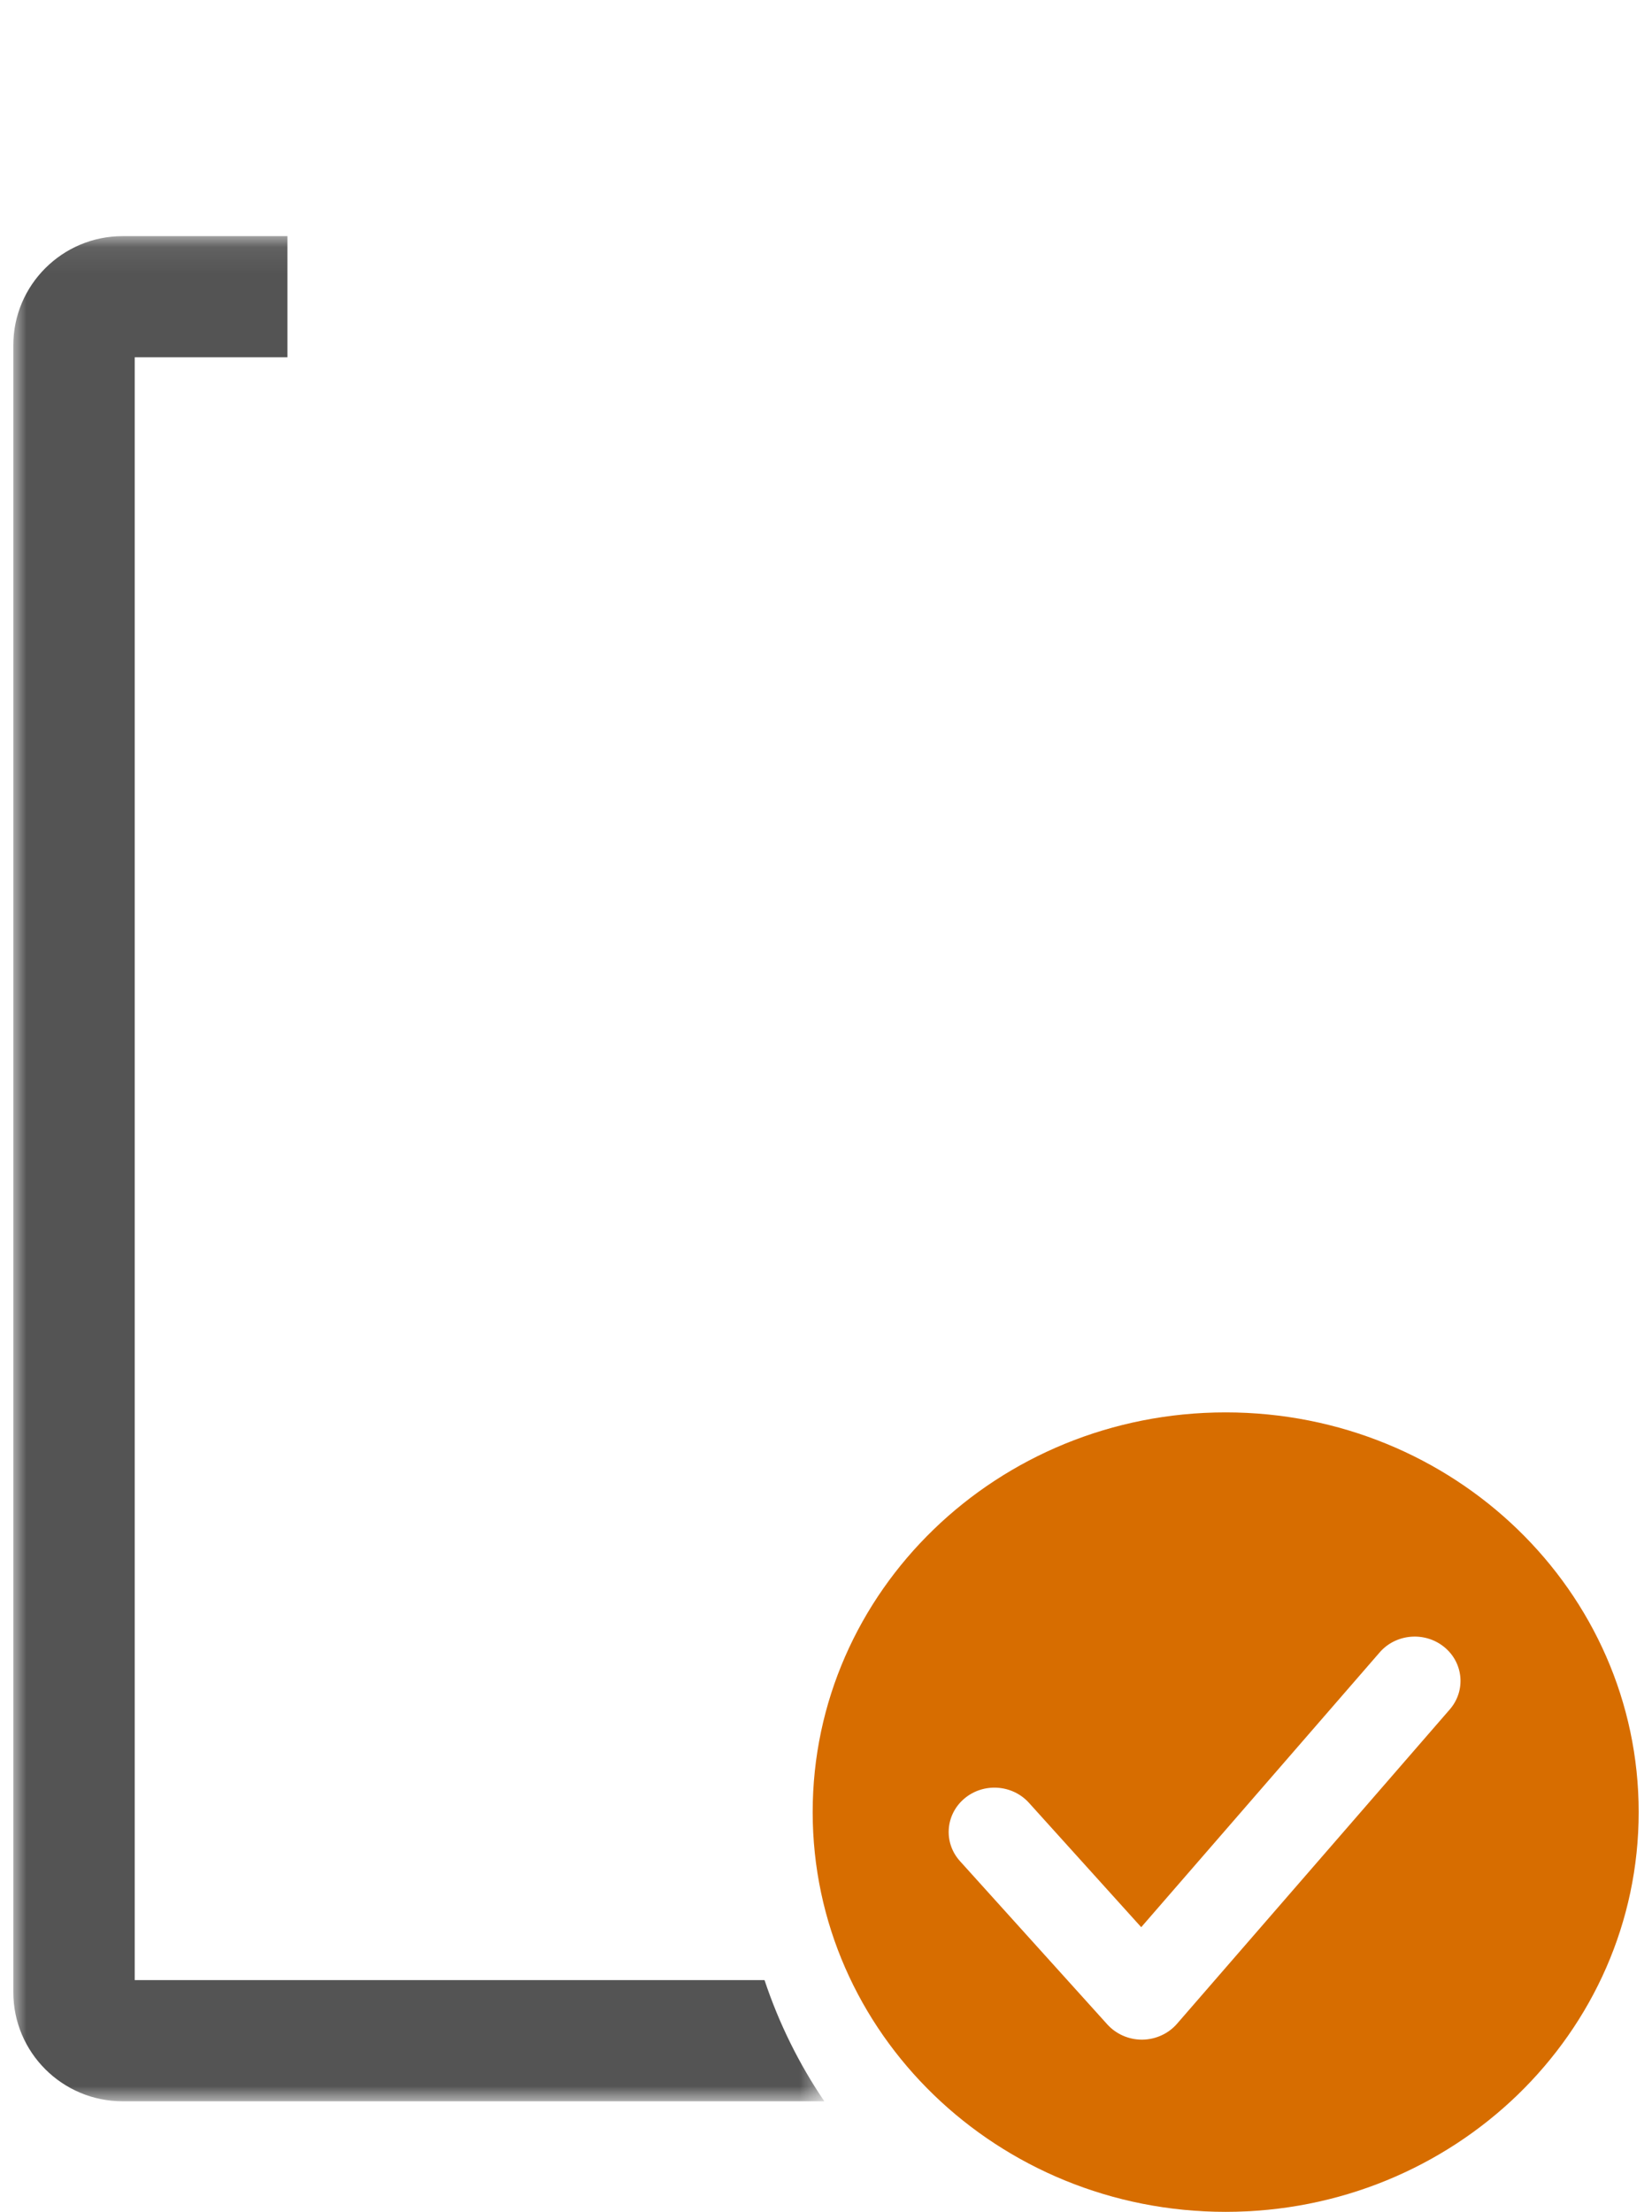
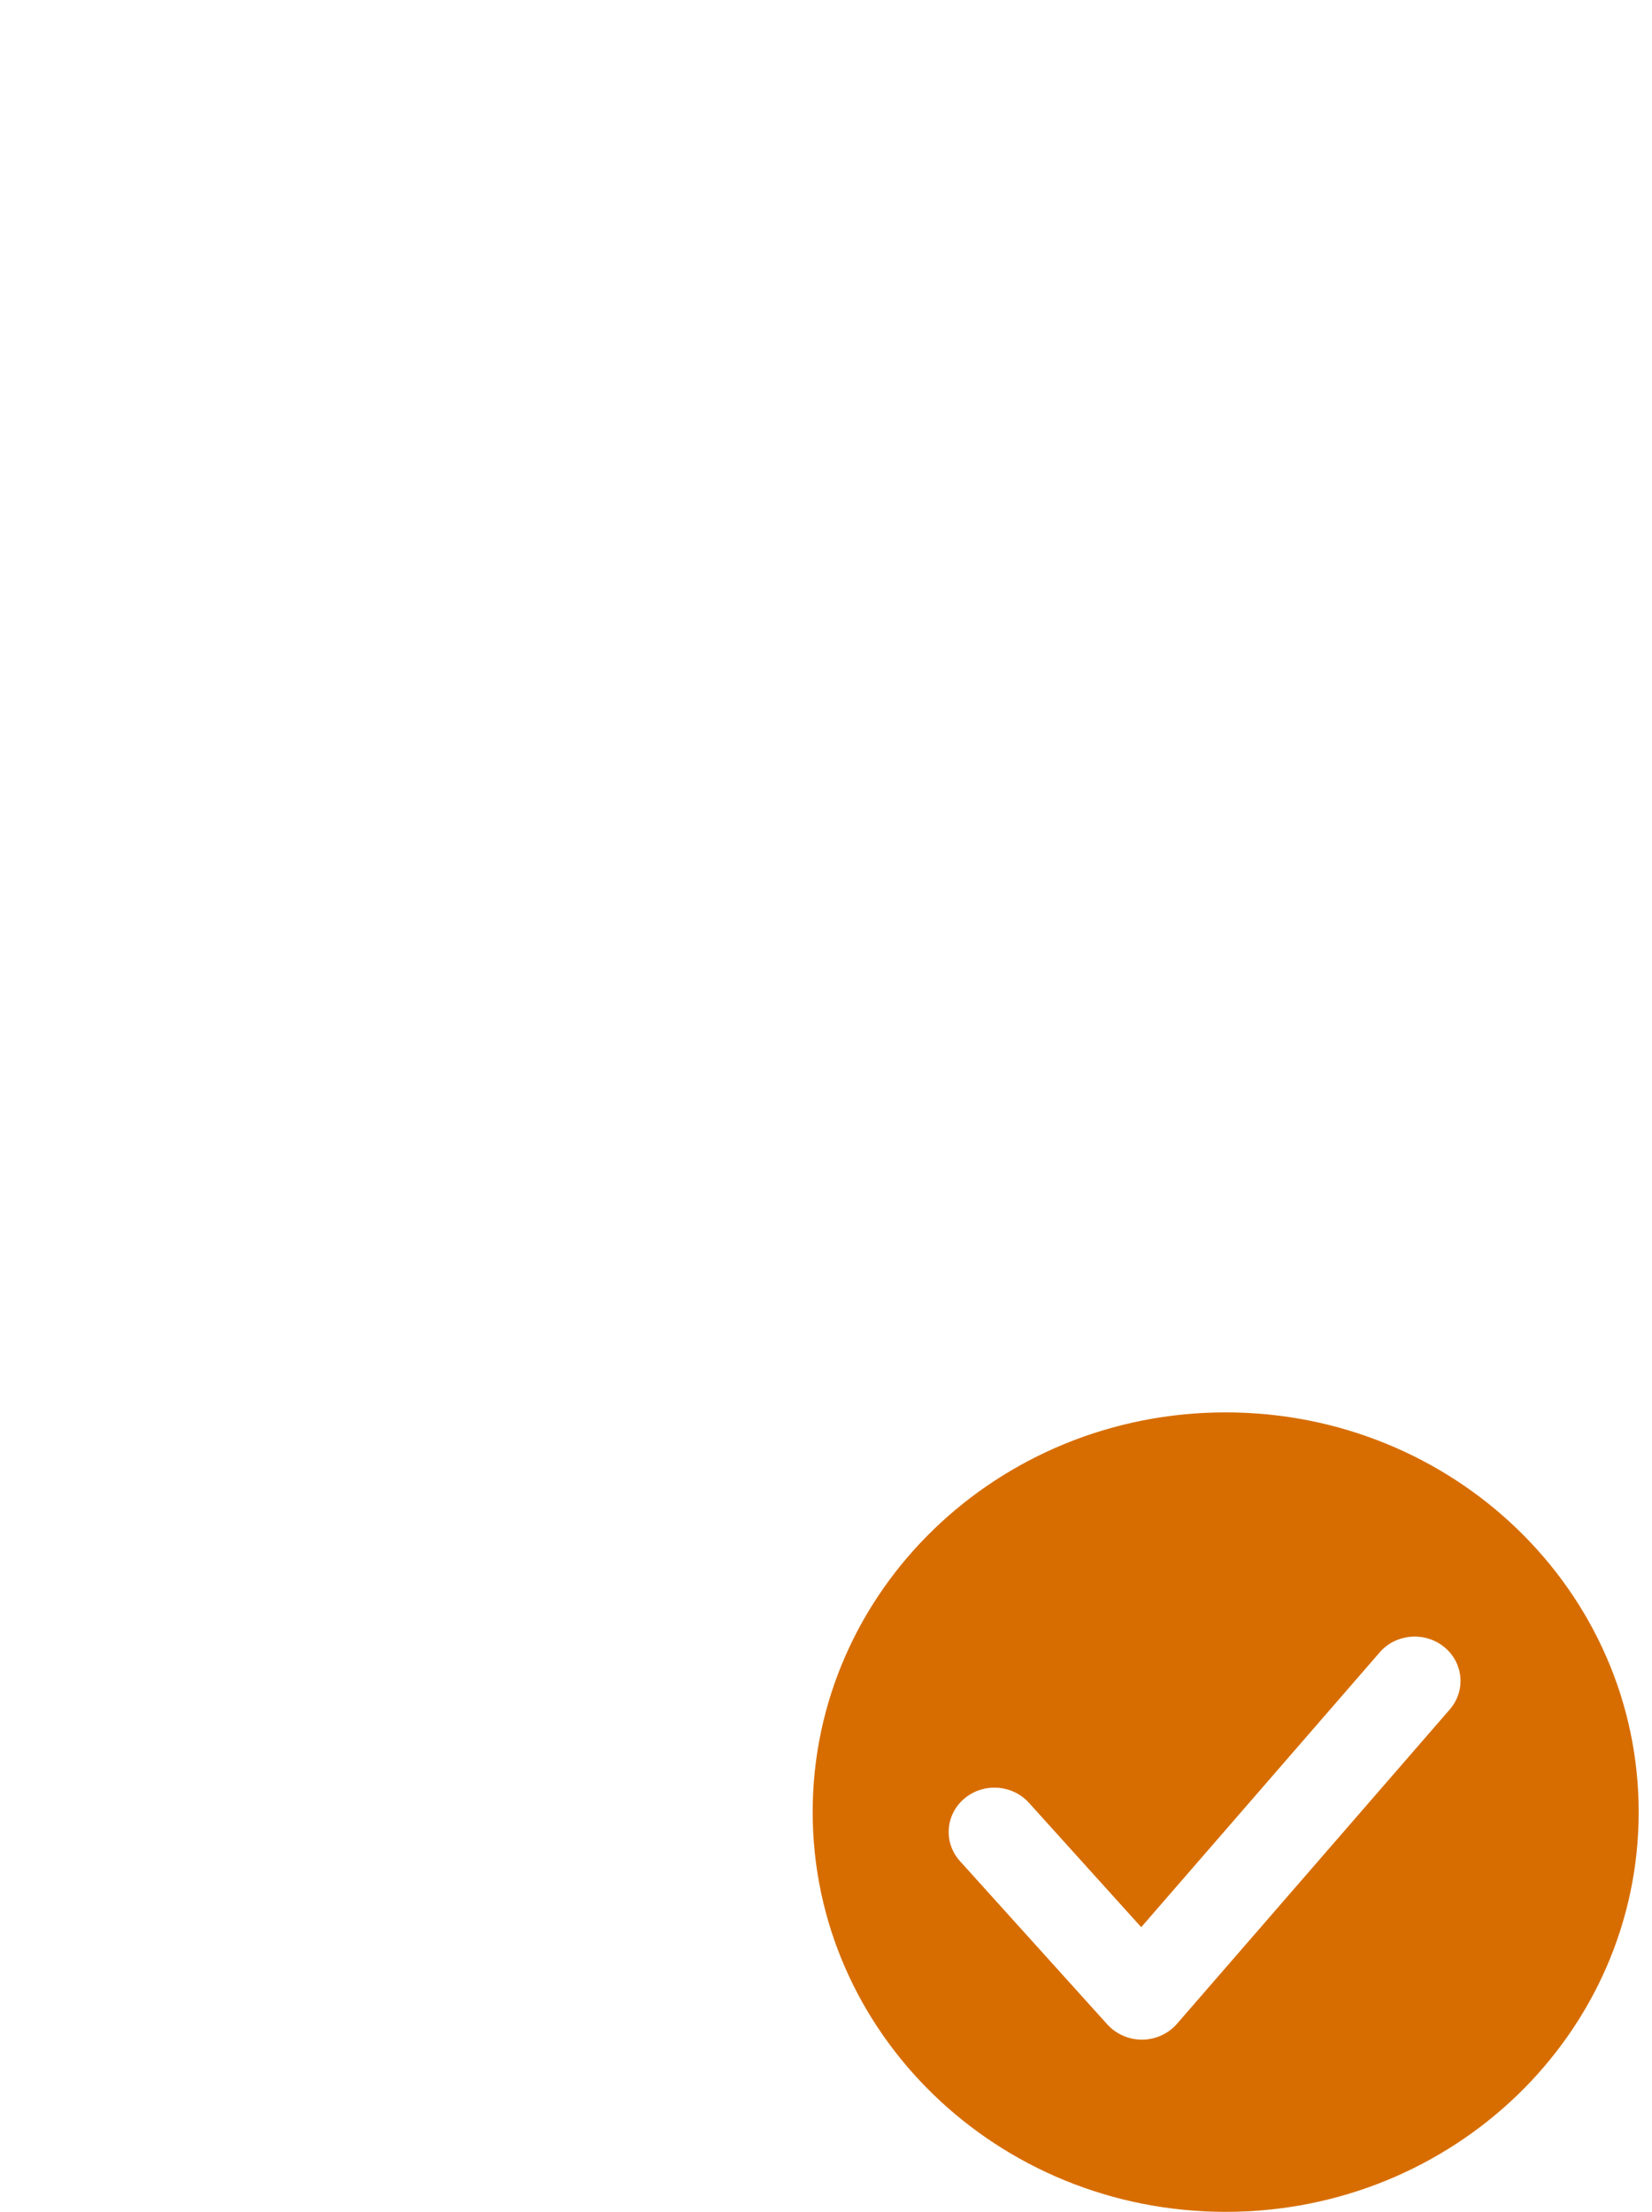
<svg xmlns="http://www.w3.org/2000/svg" xmlns:xlink="http://www.w3.org/1999/xlink" width="62px" height="83px" viewBox="0 0 62 83" version="1.1">
  <title>fsp-how-to-start</title>
  <defs>
    <filter id="filter-1">
      <feColorMatrix in="SourceGraphic" type="matrix" values="0 0 0 0 1 0 0 0 0 1 0 0 0 0 1 0 0 0 1 0" />
    </filter>
    <filter id="filter-2">
      <feColorMatrix in="SourceGraphic" type="matrix" values="0 0 0 0 1 0 0 0 0 1 0 0 0 0 1 0 0 0 1 0" />
    </filter>
-     <polygon id="path-3" points="0 0.083 30.437 0.083 30.437 70.073 0 70.073" />
  </defs>
  <g id="Brand-Pages" stroke="none" stroke-width="1" fill="none" fill-rule="evenodd">
    <g id="Brands---06---FSP" transform="translate(-993, -2410)">
      <g id="Get-the-Basics" transform="translate(0, 2196)">
        <g id="Group-37-Copy-2" transform="translate(912, 143)">
          <g id="Group-15" transform="translate(43, 30)">
            <g id="fsp-how-to-start" transform="translate(38.5, 41)">
              <g filter="url(#filter-1)" id="Group-11" opacity="0.717">
                <g>
                  <g filter="url(#filter-2)" id="Group-3">
                    <g transform="translate(0, 8.778)">
                      <mask id="mask-4" fill="white">
                        <use xlink:href="#path-3" />
                      </mask>
                      <g id="Clip-2" />
                      <path d="M4.556,65.526 L4.556,4.629 L10.286,4.629 L10.286,0.083 L4.101,0.083 C1.84,0.083 -6.45539906e-05,1.919 -6.45539906e-05,4.175 L-6.45539906e-05,65.981 C-6.45539906e-05,68.238 1.84,70.073 4.101,70.073 L30.437,70.073 C29.493,68.681 28.734,67.153 28.193,65.526 L4.556,65.526 Z" id="Fill-1" fill="#111111" mask="url(#mask-4)" />
                    </g>
                  </g>
                  <path d="M50.36,49.997 C52.002,50.395 53.559,51.001 55,51.789 L55,12.835 C55,10.599 53.126,8.778 50.824,8.778 L44.524,8.778 L44.524,13.286 L50.36,13.286 L50.36,49.997 Z" id="Fill-4" fill="#FFFFFF" />
-                   <path d="M27.063,3.868 C28.569,3.868 29.789,5.074 29.789,6.558 C29.789,8.045 28.569,9.251 27.063,9.251 C25.558,9.251 24.338,8.045 24.338,6.558 C24.338,5.074 25.558,3.868 27.063,3.868 M18.215,14.922 L35.912,14.922 C38.739,14.922 41.032,12.658 41.032,9.866 L41.032,7.962 C41.032,7.19 40.392,6.558 39.612,6.558 L33.706,6.558 C33.706,2.936 30.732,0 27.063,0 C23.395,0 20.421,2.936 20.421,6.558 L14.515,6.558 C13.735,6.558 13.095,7.19 13.095,7.962 L13.095,9.866 C13.095,12.658 15.389,14.922 18.215,14.922" id="Fill-6" fill="#FFFFFF" />
                  <path d="M23.675,65.833 L27.275,65.833 C27.416,64.929 27.638,64.049 27.937,63.2 L23.571,63.2 L23.675,65.833 Z" id="Fill-8" fill="#FFFFFF" />
-                   <path d="M19.915,57.325 C19.743,57.151 19.514,57.056 19.271,57.056 C19.027,57.056 18.799,57.151 18.627,57.325 L13.954,62.051 L11.928,60.002 C11.756,59.828 11.528,59.733 11.284,59.733 C11.041,59.733 10.812,59.828 10.64,60.002 L9.87,60.782 C9.514,61.141 9.514,61.725 9.87,62.084 L13.31,65.564 C13.482,65.738 13.711,65.833 13.954,65.833 C14.197,65.833 14.426,65.738 14.598,65.564 L20.686,59.407 C20.858,59.233 20.952,59.002 20.952,58.756 C20.952,58.51 20.858,58.279 20.686,58.105 L19.915,57.325 Z" id="Fill-10" fill="#FFFFFF" />
-                   <path d="M41.905,50.033 L23.571,50.033 L23.684,52.667 L35.205,52.667 C37.184,51.44 39.453,50.533 41.905,50.033" id="Fill-12" fill="#FFFFFF" />
                  <path d="M20.686,45.816 L19.915,45.036 C19.743,44.862 19.514,44.767 19.271,44.767 C19.027,44.767 18.799,44.862 18.627,45.036 L13.954,49.762 L11.928,47.713 C11.756,47.539 11.528,47.444 11.284,47.444 C11.041,47.444 10.812,47.539 10.64,47.713 L9.869,48.493 C9.514,48.852 9.514,49.436 9.869,49.796 L13.31,53.275 C13.482,53.449 13.711,53.544 13.954,53.544 C14.197,53.544 14.426,53.449 14.598,53.275 L20.686,47.118 C20.858,46.944 20.952,46.713 20.952,46.467 C20.952,46.221 20.858,45.99 20.686,45.816" id="Fill-14" fill="#FFFFFF" />
                  <polygon id="Fill-16" fill="#FFFFFF" points="44.524 37.744 23.571 37.744 23.68 40.378 44.524 40.378" />
-                   <path d="M20.686,33.527 L19.915,32.747 C19.743,32.573 19.514,32.478 19.271,32.478 C19.027,32.478 18.799,32.573 18.627,32.747 L13.954,37.473 L11.928,35.425 C11.756,35.251 11.528,35.155 11.284,35.155 C11.041,35.155 10.812,35.251 10.64,35.425 L9.869,36.204 C9.514,36.563 9.514,37.148 9.869,37.506 L13.31,40.986 C13.482,41.16 13.711,41.256 13.954,41.256 C14.197,41.256 14.426,41.16 14.598,40.986 L20.686,34.829 C20.858,34.656 20.952,34.424 20.952,34.178 C20.952,33.932 20.858,33.701 20.686,33.527" id="Fill-18" fill="#FFFFFF" />
                  <polygon id="Fill-20" fill="#FFFFFF" points="44.524 25.456 23.571 25.456 23.68 28.089 44.524 28.089" />
                  <path d="M9.87,23.915 C9.514,24.274 9.514,24.859 9.87,25.218 L13.31,28.697 C13.482,28.871 13.711,28.967 13.954,28.967 C14.197,28.967 14.426,28.871 14.598,28.697 L20.686,22.541 C20.858,22.367 20.952,22.135 20.952,21.889 C20.952,21.643 20.858,21.412 20.686,21.238 L19.915,20.459 C19.743,20.285 19.514,20.189 19.271,20.189 C19.027,20.189 18.799,20.285 18.627,20.459 L13.954,25.184 L11.928,23.136 C11.756,22.962 11.528,22.866 11.284,22.866 C11.041,22.866 10.812,22.962 10.64,23.136 L9.87,23.915 Z" id="Fill-22" fill="#FFFFFF" />
                </g>
              </g>
              <path d="M53.911,64.146 L43.672,75.944 C43.349,76.316 42.873,76.532 42.373,76.538 L42.355,76.538 C41.86,76.538 41.388,76.33 41.06,75.969 L35.529,69.84 C34.903,69.148 34.978,68.097 35.691,67.493 C36.406,66.887 37.492,66.96 38.116,67.65 L42.33,72.318 L51.279,62.007 C51.889,61.303 52.973,61.213 53.7,61.803 C54.427,62.393 54.521,63.443 53.911,64.146 M45.499,53 C36.939,53 30,59.715 30,67.999 C30,76.283 36.939,83 45.499,83 C54.061,83 61,76.283 61,67.999 C61,59.715 54.061,53 45.499,53" id="Fill-24" fill="#D76D00" />
            </g>
          </g>
        </g>
      </g>
    </g>
  </g>
</svg>